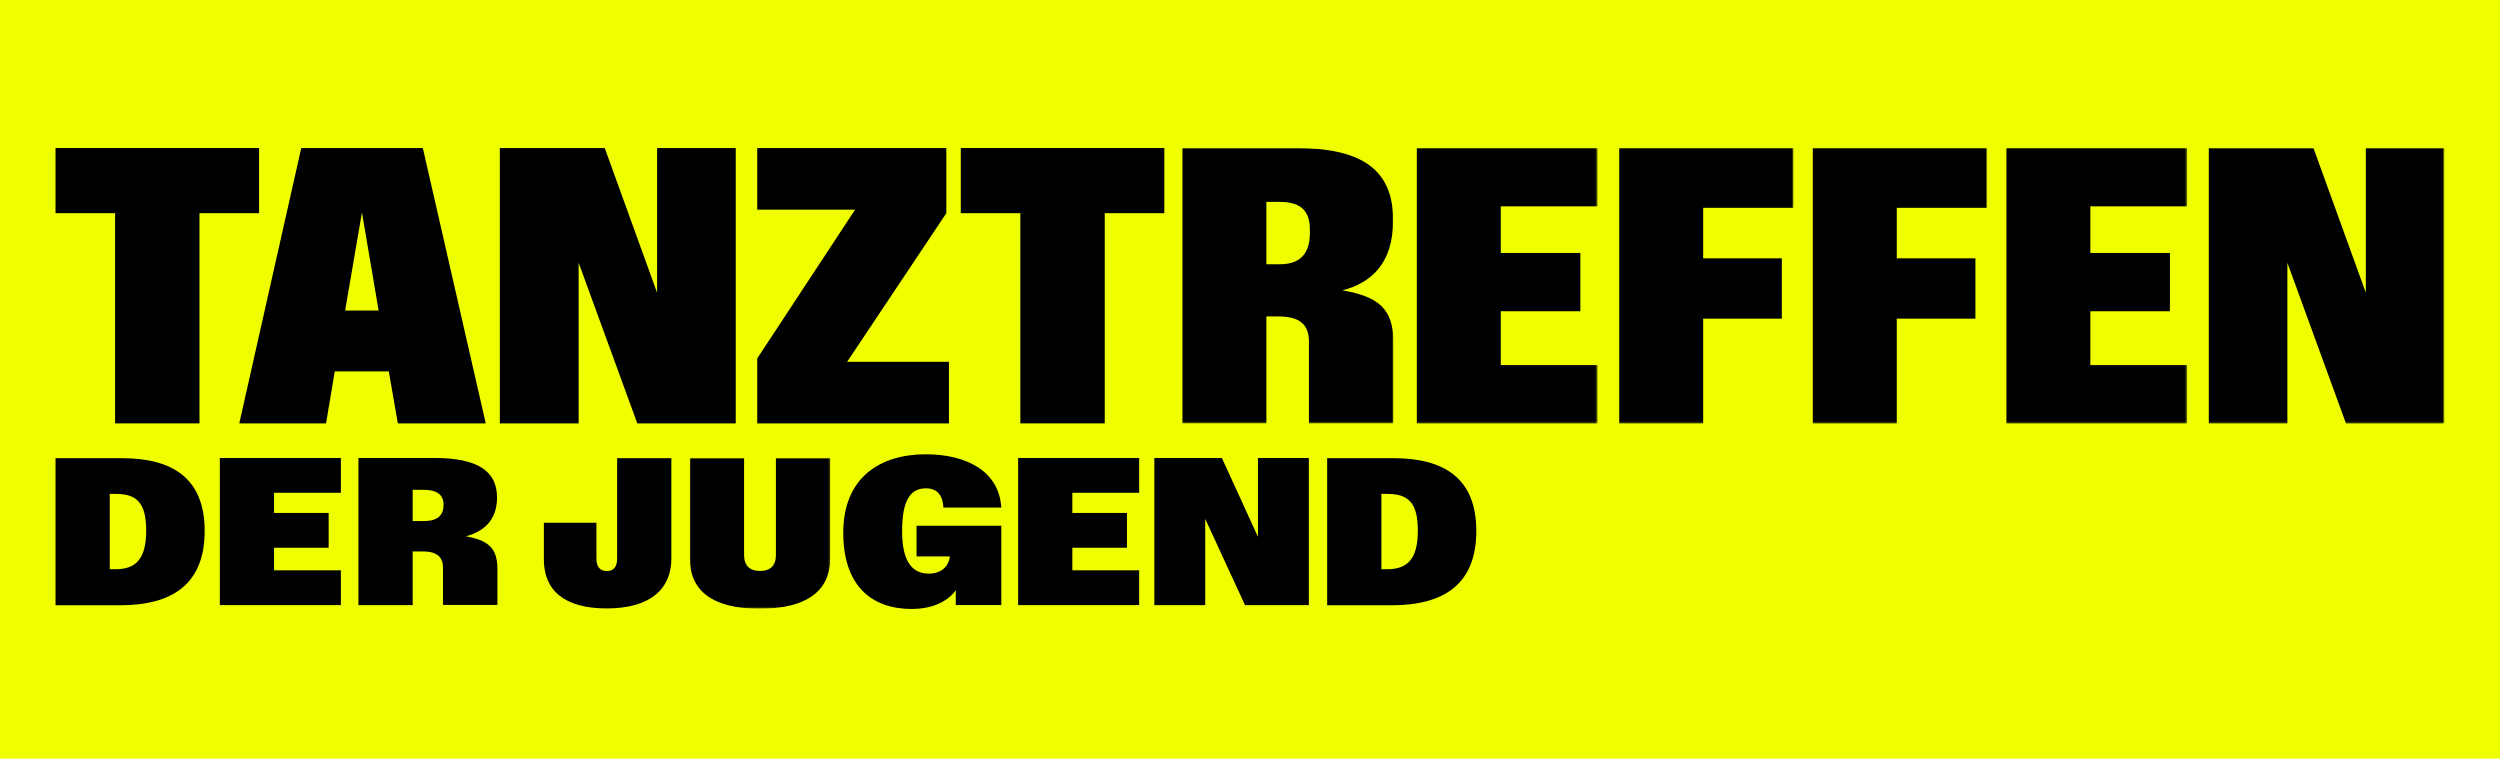
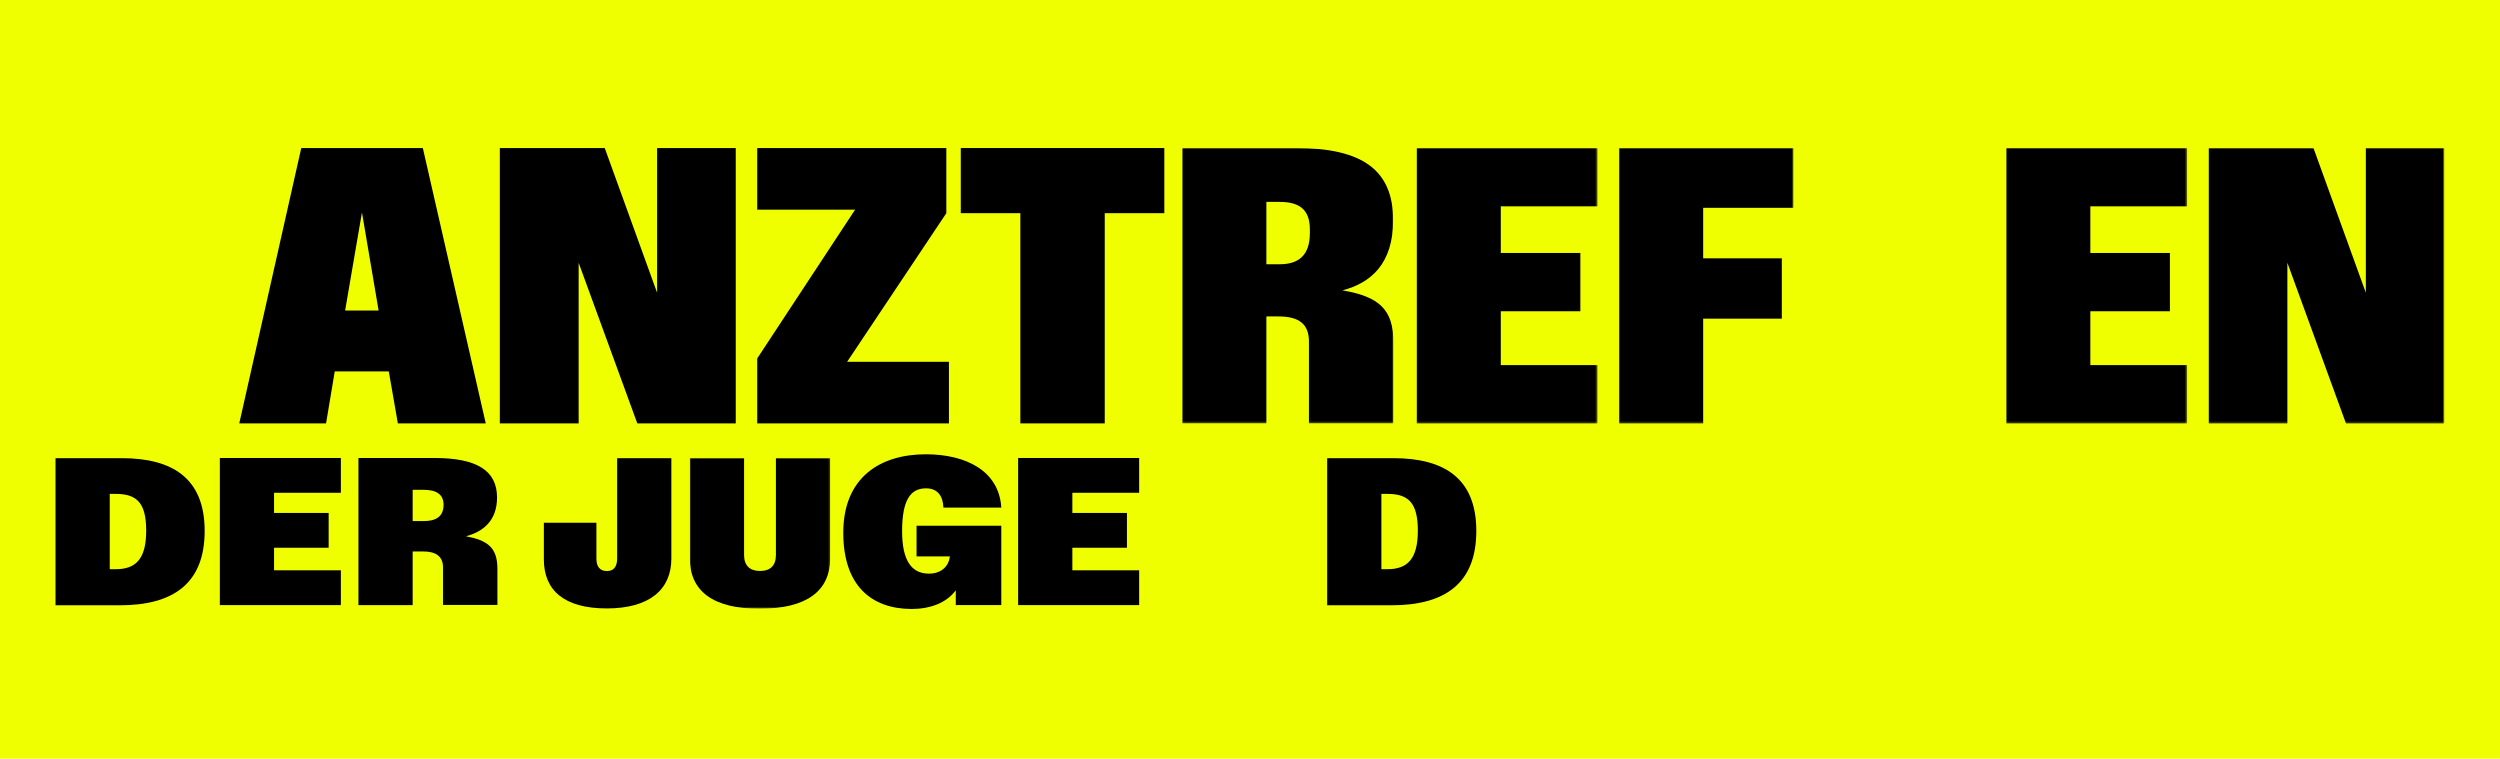
<svg xmlns="http://www.w3.org/2000/svg" version="1.1" id="Layer_1" x="0px" y="0px" viewBox="0 0 1351 410" style="enable-background:new 0 0 1351 410;" xml:space="preserve">
  <style type="text/css">
	.st0{fill:#F0FF00;}
	.st1{fill-rule:evenodd;clip-rule:evenodd;}
	.st2{filter:url(#Adobe_OpacityMaskFilter);}
	.st3{fill-rule:evenodd;clip-rule:evenodd;fill:#FFFFFF;}
	.st4{mask:url(#mask-2_00000116921673186315385480000001061217794811677583_);fill-rule:evenodd;clip-rule:evenodd;}
	.st5{filter:url(#Adobe_OpacityMaskFilter_00000076563564020731759170000018033505484470436005_);}
	.st6{mask:url(#mask-4_00000036951438223090114900000005153232401750748035_);fill-rule:evenodd;clip-rule:evenodd;}
	.st7{filter:url(#Adobe_OpacityMaskFilter_00000075873135579801024640000012682861605527528346_);}
	.st8{mask:url(#mask-6_00000026162184918648377080000001510618975713888702_);fill-rule:evenodd;clip-rule:evenodd;}
	.st9{filter:url(#Adobe_OpacityMaskFilter_00000163754674713297857490000005098503824983149465_);}
	.st10{mask:url(#mask-8_00000093859165720008963010000003709513003827537559_);fill-rule:evenodd;clip-rule:evenodd;}
	.st11{filter:url(#Adobe_OpacityMaskFilter_00000156548088162767982320000016350337770932735934_);}
	.st12{mask:url(#mask-10_00000152976976408196585590000013390930787315582124_);fill-rule:evenodd;clip-rule:evenodd;}
	.st13{filter:url(#Adobe_OpacityMaskFilter_00000148628591432413212400000002169853534486465954_);}
	.st14{mask:url(#mask-12_00000102538173204130914880000016241082766377815978_);fill-rule:evenodd;clip-rule:evenodd;}
	.st15{filter:url(#Adobe_OpacityMaskFilter_00000141432033601880386440000007531598193732380075_);}
	.st16{mask:url(#mask-14_00000015313034307501232790000018220640877985681816_);fill-rule:evenodd;clip-rule:evenodd;}
</style>
  <g id="Tanztreffen-der-Jugend" transform="translate(43, 4492)">
    <polygon id="Rectangle-Copy-2" class="st0" points="-43,-4492 1308,-4492 1308,-4082 -43,-4082 -43,-4134.4  " />
    <g id="Group-63" transform="translate(30, 80)">
      <g id="Group-40">
-         <polygon id="Fill-1" class="st1" points="-43,-4492 -43,-4456.8 -10.8,-4456.8 -10.8,-4343.2 34.8,-4343.2 34.8,-4456.8      67,-4456.8 67,-4492    " />
        <path id="Fill-2" class="st1" d="M89.8-4492l-33.5,148.8h46.9l4.7-28.1h29.2l4.9,28.1h47.5l-34-148.8H89.8z M122.6-4457.2l9,53     h-18.1L122.6-4457.2z" />
        <polygon id="Fill-3" class="st1" points="282.1,-4492 282.1,-4413.8 253.8,-4492 197.1,-4492 197.1,-4343.2 239.7,-4343.2      239.7,-4430 271.4,-4343.2 324.6,-4343.2 324.6,-4492    " />
        <polygon id="Fill-4" class="st1" points="336.2,-4492 336.2,-4458.7 389.1,-4458.7 336.2,-4378.3 336.2,-4343.2 439.8,-4343.2      439.8,-4376.5 384.8,-4376.5 438.4,-4456.8 438.4,-4492    " />
        <polygon id="Fill-5" class="st1" points="446.2,-4492 446.2,-4456.8 478.4,-4456.8 478.4,-4343.2 524,-4343.2 524,-4456.8      556.2,-4456.8 556.2,-4492    " />
        <g id="Group-8" transform="translate(608.849, 0.001)">
          <g id="Clip-7">
				</g>
          <defs>
            <filter id="Adobe_OpacityMaskFilter" filterUnits="userSpaceOnUse" x="-43" y="-4492" width="114.1" height="148.9">
              <feColorMatrix type="matrix" values="1 0 0 0 0  0 1 0 0 0  0 0 1 0 0  0 0 0 1 0" />
            </filter>
          </defs>
          <mask maskUnits="userSpaceOnUse" x="-43" y="-4492" width="114.1" height="148.9" id="mask-2_00000116921673186315385480000001061217794811677583_">
            <g class="st2">
              <polygon id="path-1_00000114763191945973049240000008772797252206591360_" class="st3" points="-43,-4492 71.1,-4492         71.1,-4343.2 -43,-4343.2       " />
            </g>
          </mask>
          <path id="Fill-6" class="st4" d="M9.7-4429.2c10.1,0,16.3-4.7,16.3-16.9v-1.9c0-10.7-5.6-14.9-16.4-14.9H2.5v33.7H9.7z       M-43-4492h61.5c35.9,0,52.5,11.9,52.5,39c0,23.4-11.9,33.9-27.4,37.9c19.5,3.4,27.6,9.9,27.6,28.5v43.4H25.5v-44.2      c0-9.4-5.2-13.6-16.6-13.6H2.5v57.8H-43V-4492z" />
        </g>
        <g id="Group-11" transform="translate(735.522, 0.001)">
          <g id="Clip-10">
				</g>
          <defs>
            <filter id="Adobe_OpacityMaskFilter_00000104704297627799902220000015240758113813973156_" filterUnits="userSpaceOnUse" x="-43" y="-4492" width="97.8" height="148.9">
              <feColorMatrix type="matrix" values="1 0 0 0 0  0 1 0 0 0  0 0 1 0 0  0 0 0 1 0" />
            </filter>
          </defs>
          <mask maskUnits="userSpaceOnUse" x="-43" y="-4492" width="97.8" height="148.9" id="mask-4_00000036951438223090114900000005153232401750748035_">
            <g style="filter:url(#Adobe_OpacityMaskFilter_00000104704297627799902220000015240758113813973156_);">
              <polygon id="path-3_00000098912329539299001910000004349339997434808491_" class="st3" points="-43,-4492 54.8,-4492         54.8,-4343.1 -43,-4343.1       " />
            </g>
          </mask>
          <polygon id="Fill-9" class="st6" points="-43,-4492 54.8,-4492 54.8,-4460.5 2.5,-4460.5 2.5,-4435.3 45.5,-4435.3       45.5,-4403.8 2.5,-4403.8 2.5,-4374.7 54.8,-4374.7 54.8,-4343.1 -43,-4343.1     " />
        </g>
        <g id="Group-14" transform="translate(844.898, 0.001)">
          <g id="Clip-13">
				</g>
          <defs>
            <filter id="Adobe_OpacityMaskFilter_00000106123180204838819280000018104274154396641463_" filterUnits="userSpaceOnUse" x="-43" y="-4492" width="94.4" height="148.9">
              <feColorMatrix type="matrix" values="1 0 0 0 0  0 1 0 0 0  0 0 1 0 0  0 0 0 1 0" />
            </filter>
          </defs>
          <mask maskUnits="userSpaceOnUse" x="-43" y="-4492" width="94.4" height="148.9" id="mask-6_00000026162184918648377080000001510618975713888702_">
            <g style="filter:url(#Adobe_OpacityMaskFilter_00000106123180204838819280000018104274154396641463_);">
              <polygon id="path-5_00000075871643990247503320000010498410796200731033_" class="st3" points="-43,-4492 51.4,-4492         51.4,-4343.1 -43,-4343.1       " />
            </g>
          </mask>
          <polygon id="Fill-12" class="st8" points="-43,-4492 51.4,-4492 51.4,-4459.7 2.5,-4459.7 2.5,-4432.4 45,-4432.4 45,-4399.8       2.5,-4399.8 2.5,-4343.1 -43,-4343.1     " />
        </g>
        <g id="Group-17" transform="translate(949.51, 0.001)">
          <g id="Clip-16">
				</g>
          <defs>
            <filter id="Adobe_OpacityMaskFilter_00000058578131067334593070000018177504133540507316_" filterUnits="userSpaceOnUse" x="-43" y="-4492" width="94.4" height="148.9">
              <feColorMatrix type="matrix" values="1 0 0 0 0  0 1 0 0 0  0 0 1 0 0  0 0 0 1 0" />
            </filter>
          </defs>
          <mask maskUnits="userSpaceOnUse" x="-43" y="-4492" width="94.4" height="148.9" id="mask-8_00000093859165720008963010000003709513003827537559_">
            <g style="filter:url(#Adobe_OpacityMaskFilter_00000058578131067334593070000018177504133540507316_);">
-               <polygon id="path-7_00000000928748189691816520000008049119792188623762_" class="st3" points="-43,-4492 51.4,-4492         51.4,-4343.1 -43,-4343.1       " />
-             </g>
+               </g>
          </mask>
-           <polygon id="Fill-15" class="st10" points="-43,-4492 51.4,-4492 51.4,-4459.7 2.5,-4459.7 2.5,-4432.4 45,-4432.4 45,-4399.8       2.5,-4399.8 2.5,-4343.1 -43,-4343.1     " />
        </g>
        <g id="Group-20" transform="translate(1054.122, 0.001)">
          <g id="Clip-19">
				</g>
          <defs>
            <filter id="Adobe_OpacityMaskFilter_00000149360710435121555020000014406088613103063472_" filterUnits="userSpaceOnUse" x="-43" y="-4492" width="97.8" height="148.9">
              <feColorMatrix type="matrix" values="1 0 0 0 0  0 1 0 0 0  0 0 1 0 0  0 0 0 1 0" />
            </filter>
          </defs>
          <mask maskUnits="userSpaceOnUse" x="-43" y="-4492" width="97.8" height="148.9" id="mask-10_00000152976976408196585590000013390930787315582124_">
            <g style="filter:url(#Adobe_OpacityMaskFilter_00000149360710435121555020000014406088613103063472_);">
              <polygon id="path-9_00000127751705848623846620000018251149280860377506_" class="st3" points="-43,-4492 54.8,-4492         54.8,-4343.1 -43,-4343.1       " />
            </g>
          </mask>
          <polygon id="Fill-18" class="st12" points="-43,-4492 54.8,-4492 54.8,-4460.5 2.5,-4460.5 2.5,-4435.3 45.5,-4435.3       45.5,-4403.8 2.5,-4403.8 2.5,-4374.7 54.8,-4374.7 54.8,-4343.1 -43,-4343.1     " />
        </g>
        <g id="Group-23" transform="translate(1163.498, 0.001)">
          <g id="Clip-22">
				</g>
          <defs>
            <filter id="Adobe_OpacityMaskFilter_00000152986940859473074870000016177849519052859316_" filterUnits="userSpaceOnUse" x="-43" y="-4492" width="127.5" height="148.9">
              <feColorMatrix type="matrix" values="1 0 0 0 0  0 1 0 0 0  0 0 1 0 0  0 0 0 1 0" />
            </filter>
          </defs>
          <mask maskUnits="userSpaceOnUse" x="-43" y="-4492" width="127.5" height="148.9" id="mask-12_00000102538173204130914880000016241082766377815978_">
            <g style="filter:url(#Adobe_OpacityMaskFilter_00000152986940859473074870000016177849519052859316_);">
              <polygon id="path-11_00000093158567545833563420000004425049960037285507_" class="st3" points="-43,-4492 84.5,-4492         84.5,-4343.1 -43,-4343.1       " />
            </g>
          </mask>
          <polygon id="Fill-21" class="st14" points="-43,-4492 13.7,-4492 42,-4413.8 42,-4492 84.5,-4492 84.5,-4343.1 31.3,-4343.1       -0.4,-4430 -0.4,-4343.1 -43,-4343.1     " />
        </g>
      </g>
      <g id="Group-33" transform="translate(0, 165.496)">
        <path id="Fill-24" class="st1" d="M-10.5-4429.9c10.7,0,16.5-5.3,16.5-20.8c0-15-5-19.9-16.5-19.9h-3.2v40.7H-10.5z M-43-4489.9     h35.8c27.2,0,44.8,10.7,44.8,39.3c0,28.7-17.3,40.2-45.9,40.2H-43V-4489.9z" />
        <polygon id="Fill-26" class="st1" points="45.8,-4490 111.2,-4490 111.2,-4471.2 75.1,-4471.2 75.1,-4460.3 104.6,-4460.3      104.6,-4441.5 75.1,-4441.5 75.1,-4429.3 111.2,-4429.3 111.2,-4410.5 45.8,-4410.5    " />
        <path id="Fill-28" class="st1" d="M155.9-4455.9c6.4,0,10.8-2.2,10.8-8.8c0-5.9-4.2-8.1-10.8-8.1h-5.9v16.9H155.9z M120.6-4490     h41.1c23.2,0,33.9,6.9,33.9,21.4c0,12.6-7.7,18.5-16.8,20.9c11.4,2.2,17,5.8,17,17.6v19.5h-29.4v-20.3c0-5.9-3.8-8.6-10.8-8.6     h-5.6v29h-29.3V-4490z" />
        <path id="Fill-30" class="st1" d="M220.9-4435.2v-19.8h28.4v19.3c0,4.5,1.9,6.8,5.7,6.8c3.6,0,5.5-2.3,5.5-6.8v-54.2h29.3v54.3     c0,16.6-11.7,26.9-34.9,26.9C231.7-4408.7,220.9-4418.6,220.9-4435.2" />
        <g id="Group-34" transform="translate(342.803, 2.049)">
          <g id="Clip-33">
				</g>
          <defs>
            <filter id="Adobe_OpacityMaskFilter_00000079487039488084329890000009506919752278310075_" filterUnits="userSpaceOnUse" x="-43" y="-4492" width="75.9" height="81.5">
              <feColorMatrix type="matrix" values="1 0 0 0 0  0 1 0 0 0  0 0 1 0 0  0 0 0 1 0" />
            </filter>
          </defs>
          <mask maskUnits="userSpaceOnUse" x="-43" y="-4492" width="75.9" height="81.5" id="mask-14_00000015313034307501232790000018220640877985681816_">
            <g style="filter:url(#Adobe_OpacityMaskFilter_00000079487039488084329890000009506919752278310075_);">
              <polygon id="path-13_00000067953144272021129650000011967449017621904518_" class="st3" points="-43,-4492 32.9,-4492         32.9,-4410.5 -43,-4410.5       " />
            </g>
          </mask>
          <path id="Fill-32" class="st16" d="M-43-4437.7v-54.3h29.3v52.4c0,5.7,3.1,8.6,8.6,8.6c5.6,0,8.6-2.9,8.6-8.6v-52.4h29.3v54.3      c0,17.3-12.4,27.1-38,27.1C-30.7-4410.5-43-4420.3-43-4437.7" />
        </g>
        <path id="Fill-35" class="st1" d="M382.7-4449.6c0-29.8,19.8-42.4,44.6-42.4c21.8,0,39.6,9,40.8,28.8h-31.3     c-0.2-6.1-3-10.4-9.4-10.4c-8.6,0-12.9,6.7-12.9,23.2c0,16,5.2,22.9,14.5,22.9c6.6,0,10.7-3.9,11.3-9.3h-18v-16.6h45.8v42.9     h-24.6v-8c-5.1,6.9-13.9,10.1-24,10.1C397.8-4408.5,382.7-4421.1,382.7-4449.6" />
        <polygon id="Fill-37" class="st1" points="477.2,-4490 542.6,-4490 542.6,-4471.2 506.5,-4471.2 506.5,-4460.3 536,-4460.3      536,-4441.5 506.5,-4441.5 506.5,-4429.3 542.6,-4429.3 542.6,-4410.5 477.2,-4410.5    " />
-         <polygon id="Fill-39" class="st1" points="550.8,-4490 587.3,-4490 606.8,-4447.4 606.8,-4490 634.3,-4490 634.3,-4410.5      599.8,-4410.5 578.3,-4457.1 578.3,-4410.5 550.8,-4410.5    " />
        <path id="Fill-41" class="st1" d="M676.7-4429.9c10.7,0,16.5-5.3,16.5-20.8c0-15-5-19.9-16.5-19.9h-3.2v40.7H676.7z      M644.2-4489.9H680c27.2,0,44.8,10.7,44.8,39.3c0,28.7-17.3,40.2-45.9,40.2h-34.7V-4489.9z" />
      </g>
    </g>
  </g>
</svg>